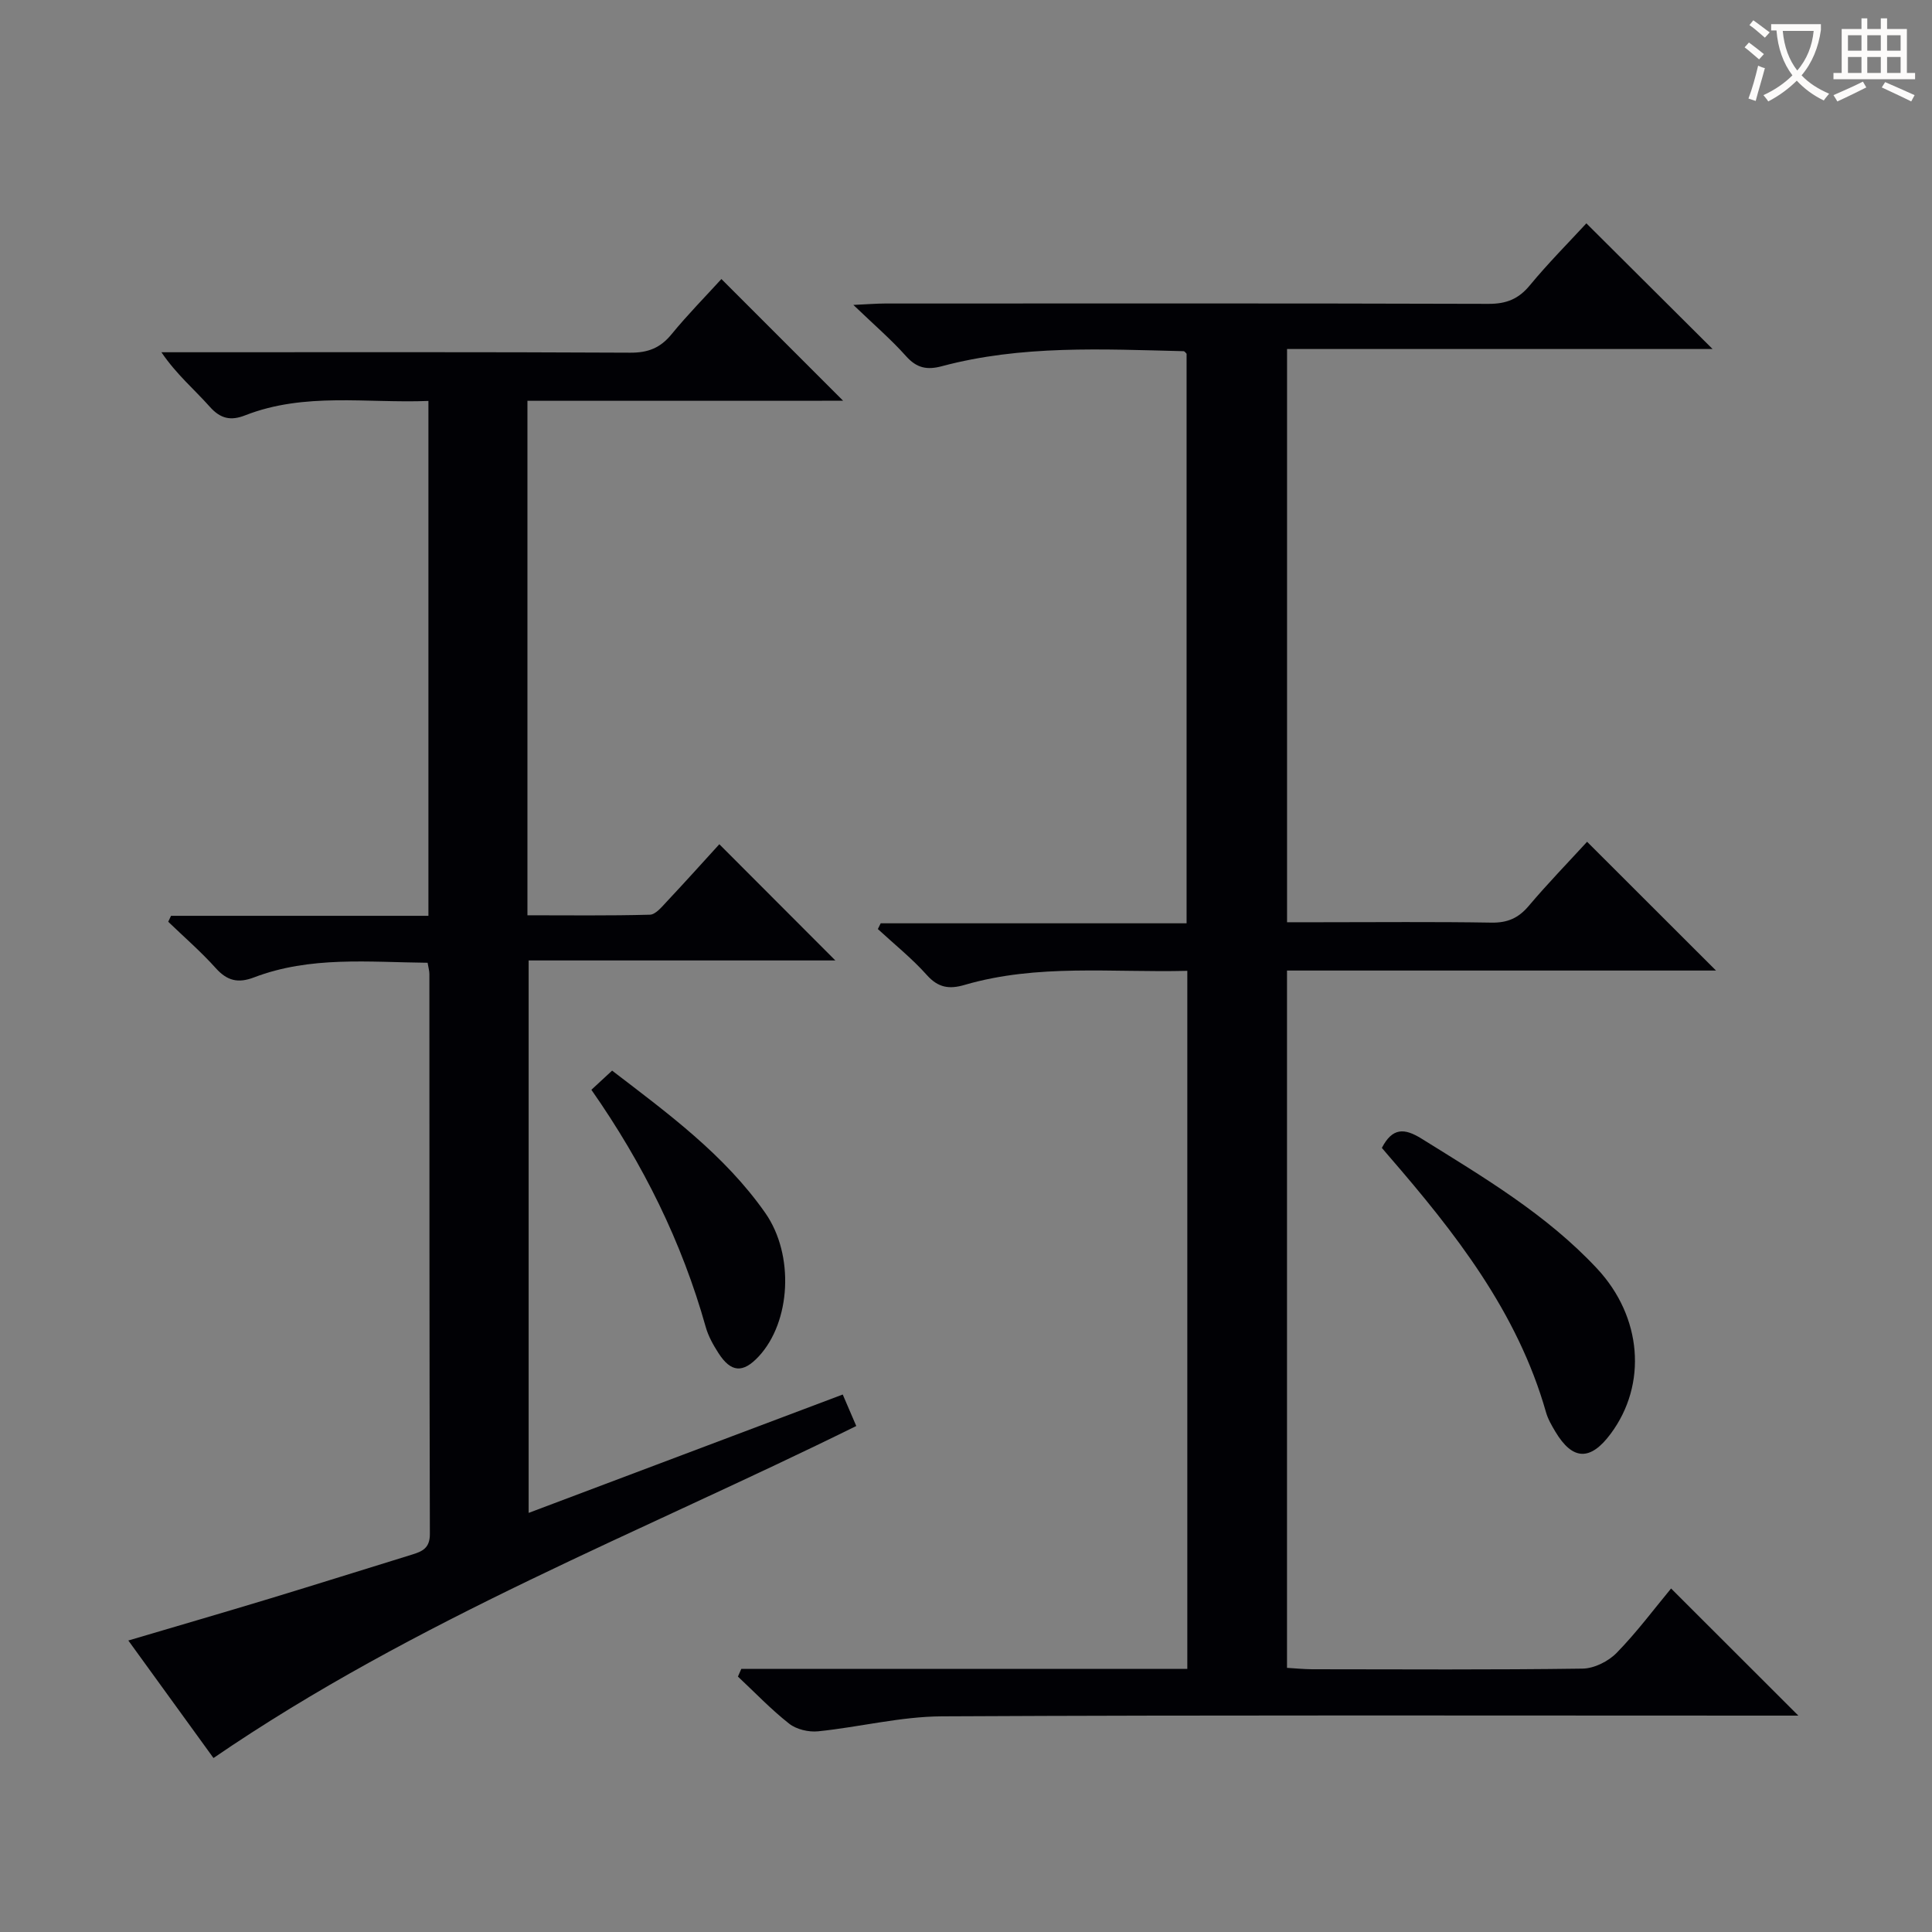
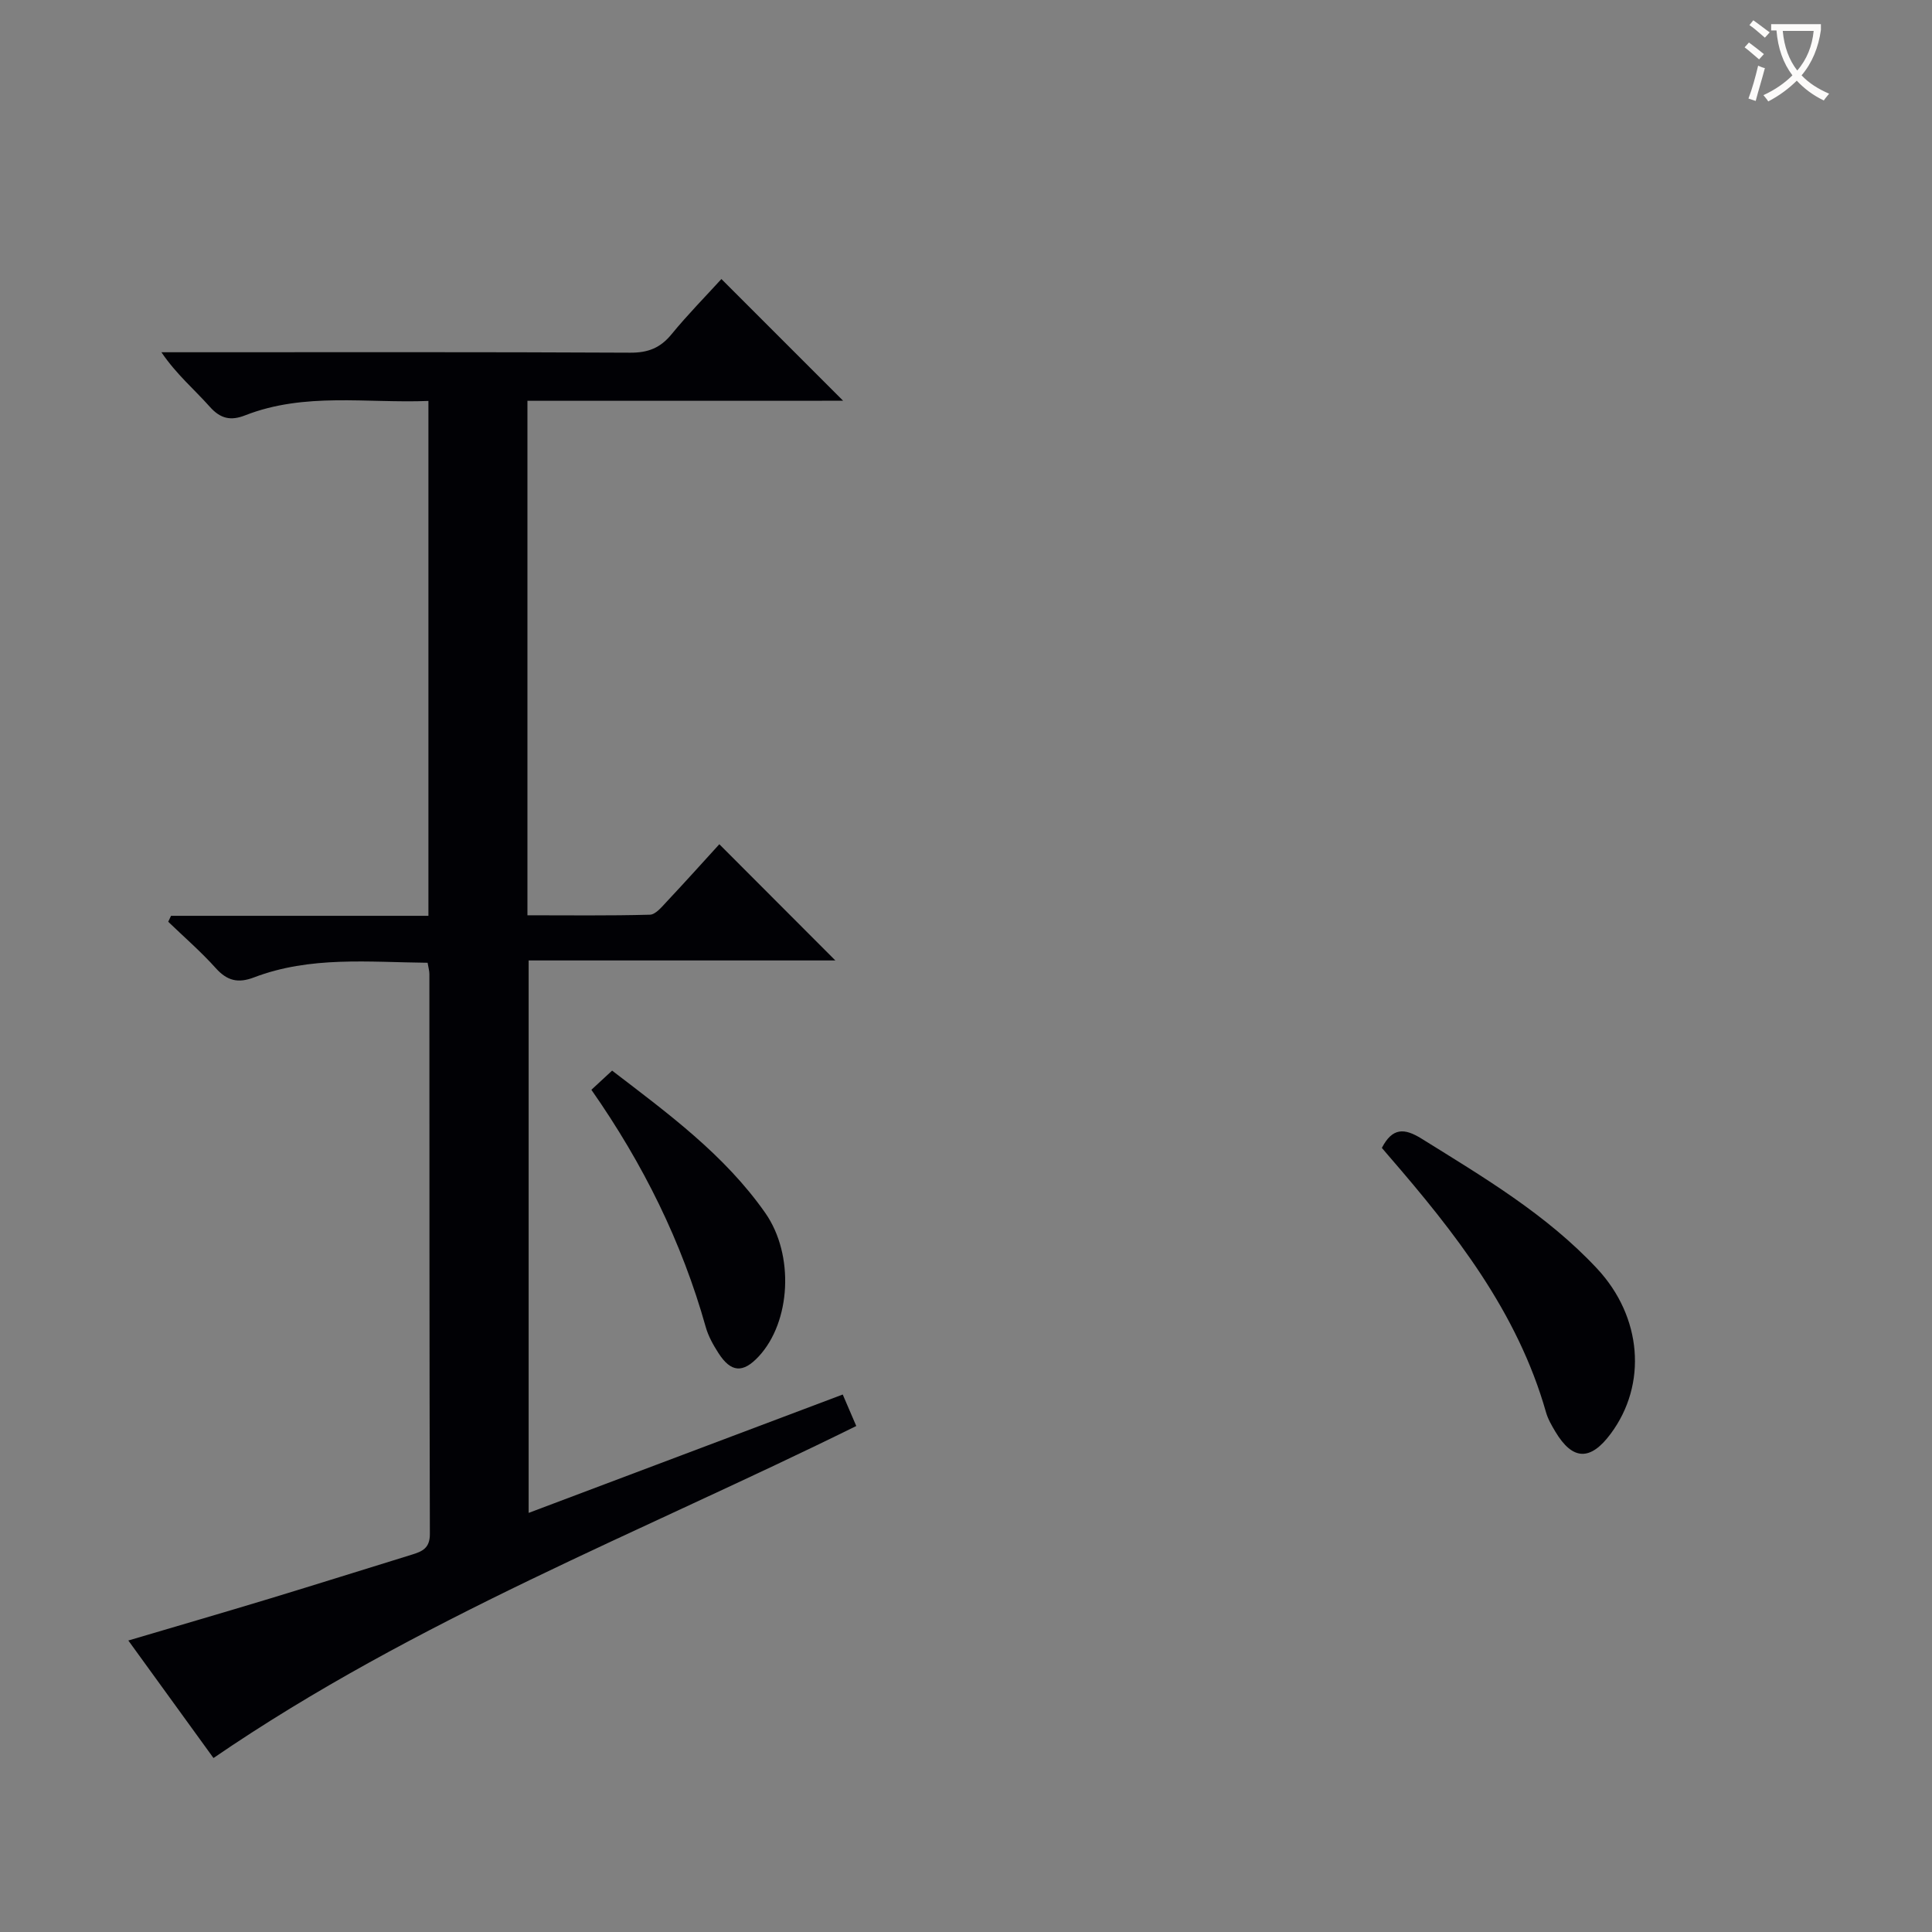
<svg xmlns="http://www.w3.org/2000/svg" enable-background="new 0 0 400 400" viewBox="0 0 400 400">
  <rect x="0" y="0" width="400" height="400" fill="#808080" stroke="none" />
  <g fill="#010105">
-     <path d="m153.48 345.52h92.34c0-48.35 0-96.12 0-144.52-15.55.4-31.01-1.5-46.13 2.92-3.14.92-5.43.6-7.79-2.04-3.08-3.45-6.74-6.38-10.15-9.53.2-.4.39-.8.59-1.19h63.33c0-39.67 0-78.75 0-117.92-.15-.13-.38-.52-.62-.53-16.78-.41-33.6-1.29-50.05 3.11-3.1.83-5.22.38-7.42-2.09-3.07-3.44-6.6-6.47-10.9-10.6 3.09-.14 4.82-.29 6.54-.29 41.66-.01 83.32-.06 124.97.07 3.69.01 6.21-1 8.55-3.84 3.8-4.6 8.02-8.84 11.7-12.83 8.76 8.72 17.29 17.22 26.13 26.02-29.17 0-58.48 0-88.1 0v118.68h6.85c11.83 0 23.66-.12 35.49.08 3.31.05 5.57-.94 7.69-3.45 3.96-4.68 8.25-9.1 12.09-13.29 9 8.99 17.75 17.72 26.69 26.66-29.43 0-58.97 0-88.82 0v144.37c1.69.1 3.44.28 5.2.29 18.66.02 37.33.13 55.99-.13 2.41-.03 5.35-1.51 7.06-3.26 4.17-4.27 7.77-9.11 11.27-13.33 8.73 8.72 17.39 17.37 26.35 26.32-1.61 0-3.49 0-5.36 0-57.32 0-114.64-.14-171.96.15-8.55.04-17.07 2.23-25.63 3.1-1.96.2-4.48-.39-5.99-1.58-3.77-2.96-7.1-6.47-10.61-9.75.24-.55.47-1.08.7-1.6z" />
    <path d="m109.2 82.98v106.52c8.53 0 16.94.11 25.35-.12 1.17-.03 2.43-1.57 3.42-2.63 3.87-4.12 7.65-8.33 10.96-11.96 8.16 8.17 16.21 16.24 24.02 24.06-20.24 0-41.68 0-63.5 0v114.38c21.77-8.2 43.29-16.32 65.03-24.51.95 2.21 1.79 4.17 2.8 6.52-44.63 22.04-91.24 40.08-133.08 68.74-5.49-7.58-11.39-15.71-17.63-24.33 10.04-2.97 19.64-5.76 29.21-8.66 9.85-2.99 19.66-6.09 29.5-9.12 2.15-.66 3.73-1.34 3.72-4.27-.11-38.65-.08-77.31-.1-115.96 0-.63-.2-1.26-.37-2.31-12.17-.12-24.31-1.42-35.97 3.04-3.28 1.25-5.54.69-7.89-1.93-3.05-3.4-6.54-6.42-9.84-9.6.19-.41.39-.82.58-1.23h53.29c0-35.75 0-70.84 0-106.6-12.79.51-25.6-1.85-37.94 2.98-2.96 1.16-5.1.74-7.34-1.79-3.19-3.59-6.91-6.7-10-11.27h5.1c30.66 0 61.31-.07 91.97.09 3.69.02 6.22-.98 8.54-3.81 3.35-4.09 7.08-7.87 10.33-11.44 8.53 8.53 16.79 16.8 25.2 25.2-21.5.01-43.22.01-65.36.01z" />
    <path d="m286.1 237.66c2.19-4.23 4.67-4.12 8.21-1.92 12.85 8 25.89 15.7 36.35 26.91 9.3 9.97 10.45 23.95 2.8 34.22-4.2 5.64-7.87 5.51-11.44-.46-.76-1.28-1.54-2.61-1.94-4.03-5.9-20.75-18.82-37.18-32.59-53.09-.43-.48-.85-.99-1.39-1.63z" />
    <path d="m122.44 225.63c1.6-1.48 2.81-2.6 4.29-3.97 11.56 8.86 23.26 17.41 31.7 29.45 6.09 8.7 5.3 22.58-1.35 29.73-3.26 3.5-5.74 3.34-8.34-.71-1.07-1.67-2.09-3.48-2.62-5.37-4.94-17.58-12.91-33.72-23.68-49.13z" />
  </g>
  <path d="m362.1 8.8c1.1.8 2.1 1.6 3.1 2.4l-1 1.1c-1.3-1.1-2.3-2-3-2.5zm1.9 4.8c.5.2.9.4 1.4.5-.6 2.3-1.3 4.5-1.9 6.8l-1.5-.5c.8-2.1 1.4-4.3 2-6.8zm-1-9.4c1.3.9 2.4 1.8 3.4 2.5l-1 1.1c-1.4-1.2-2.4-2.1-3.2-2.6zm3.7 2.2v-1.4h10.3v1.2c-.5 3.6-1.8 6.8-4 9.4 1.5 1.6 3.4 2.8 5.7 3.8-.3.4-.7.8-1.1 1.4-2.3-1.1-4.1-2.5-5.6-4.1-1.6 1.6-3.6 3.1-5.9 4.3-.3-.5-.7-.9-1-1.3 2.4-1.1 4.4-2.5 6-4.1-1.9-2.5-3-5.6-3.3-9.3h-1.1zm8.8 0h-6.4c.3 3.3 1.3 6 3 8.2 2-2.3 3.1-5.1 3.4-8.2z" fill="#fcfbfa" />
-   <path d="m385.3 3.8h1.3v2.2h2.8v-2.2h1.3v2.2h4.1v9.1h1.7v1.3h-16.9v-1.3h1.7v-9.1h4.1v-2.2zm.4 13.1.7 1.2c-1.8.9-3.8 1.9-6 2.9-.2-.4-.5-.8-.8-1.3 2.3-1 4.3-1.9 6.1-2.8zm-3.1-6.4h2.8v-3.2h-2.8zm0 4.6h2.8v-3.3h-2.8zm4-4.6h2.8v-3.2h-2.8zm0 4.6h2.8v-3.3h-2.8zm3.7 1.9c2.1.9 4.1 1.8 6.1 2.7l-.7 1.3c-2.2-1.1-4.2-2-6.1-2.9zm3.2-9.7h-2.8v3.2h2.8zm-2.8 7.8h2.8v-3.3h-2.8z" fill="#fcfbfa" />
</svg>